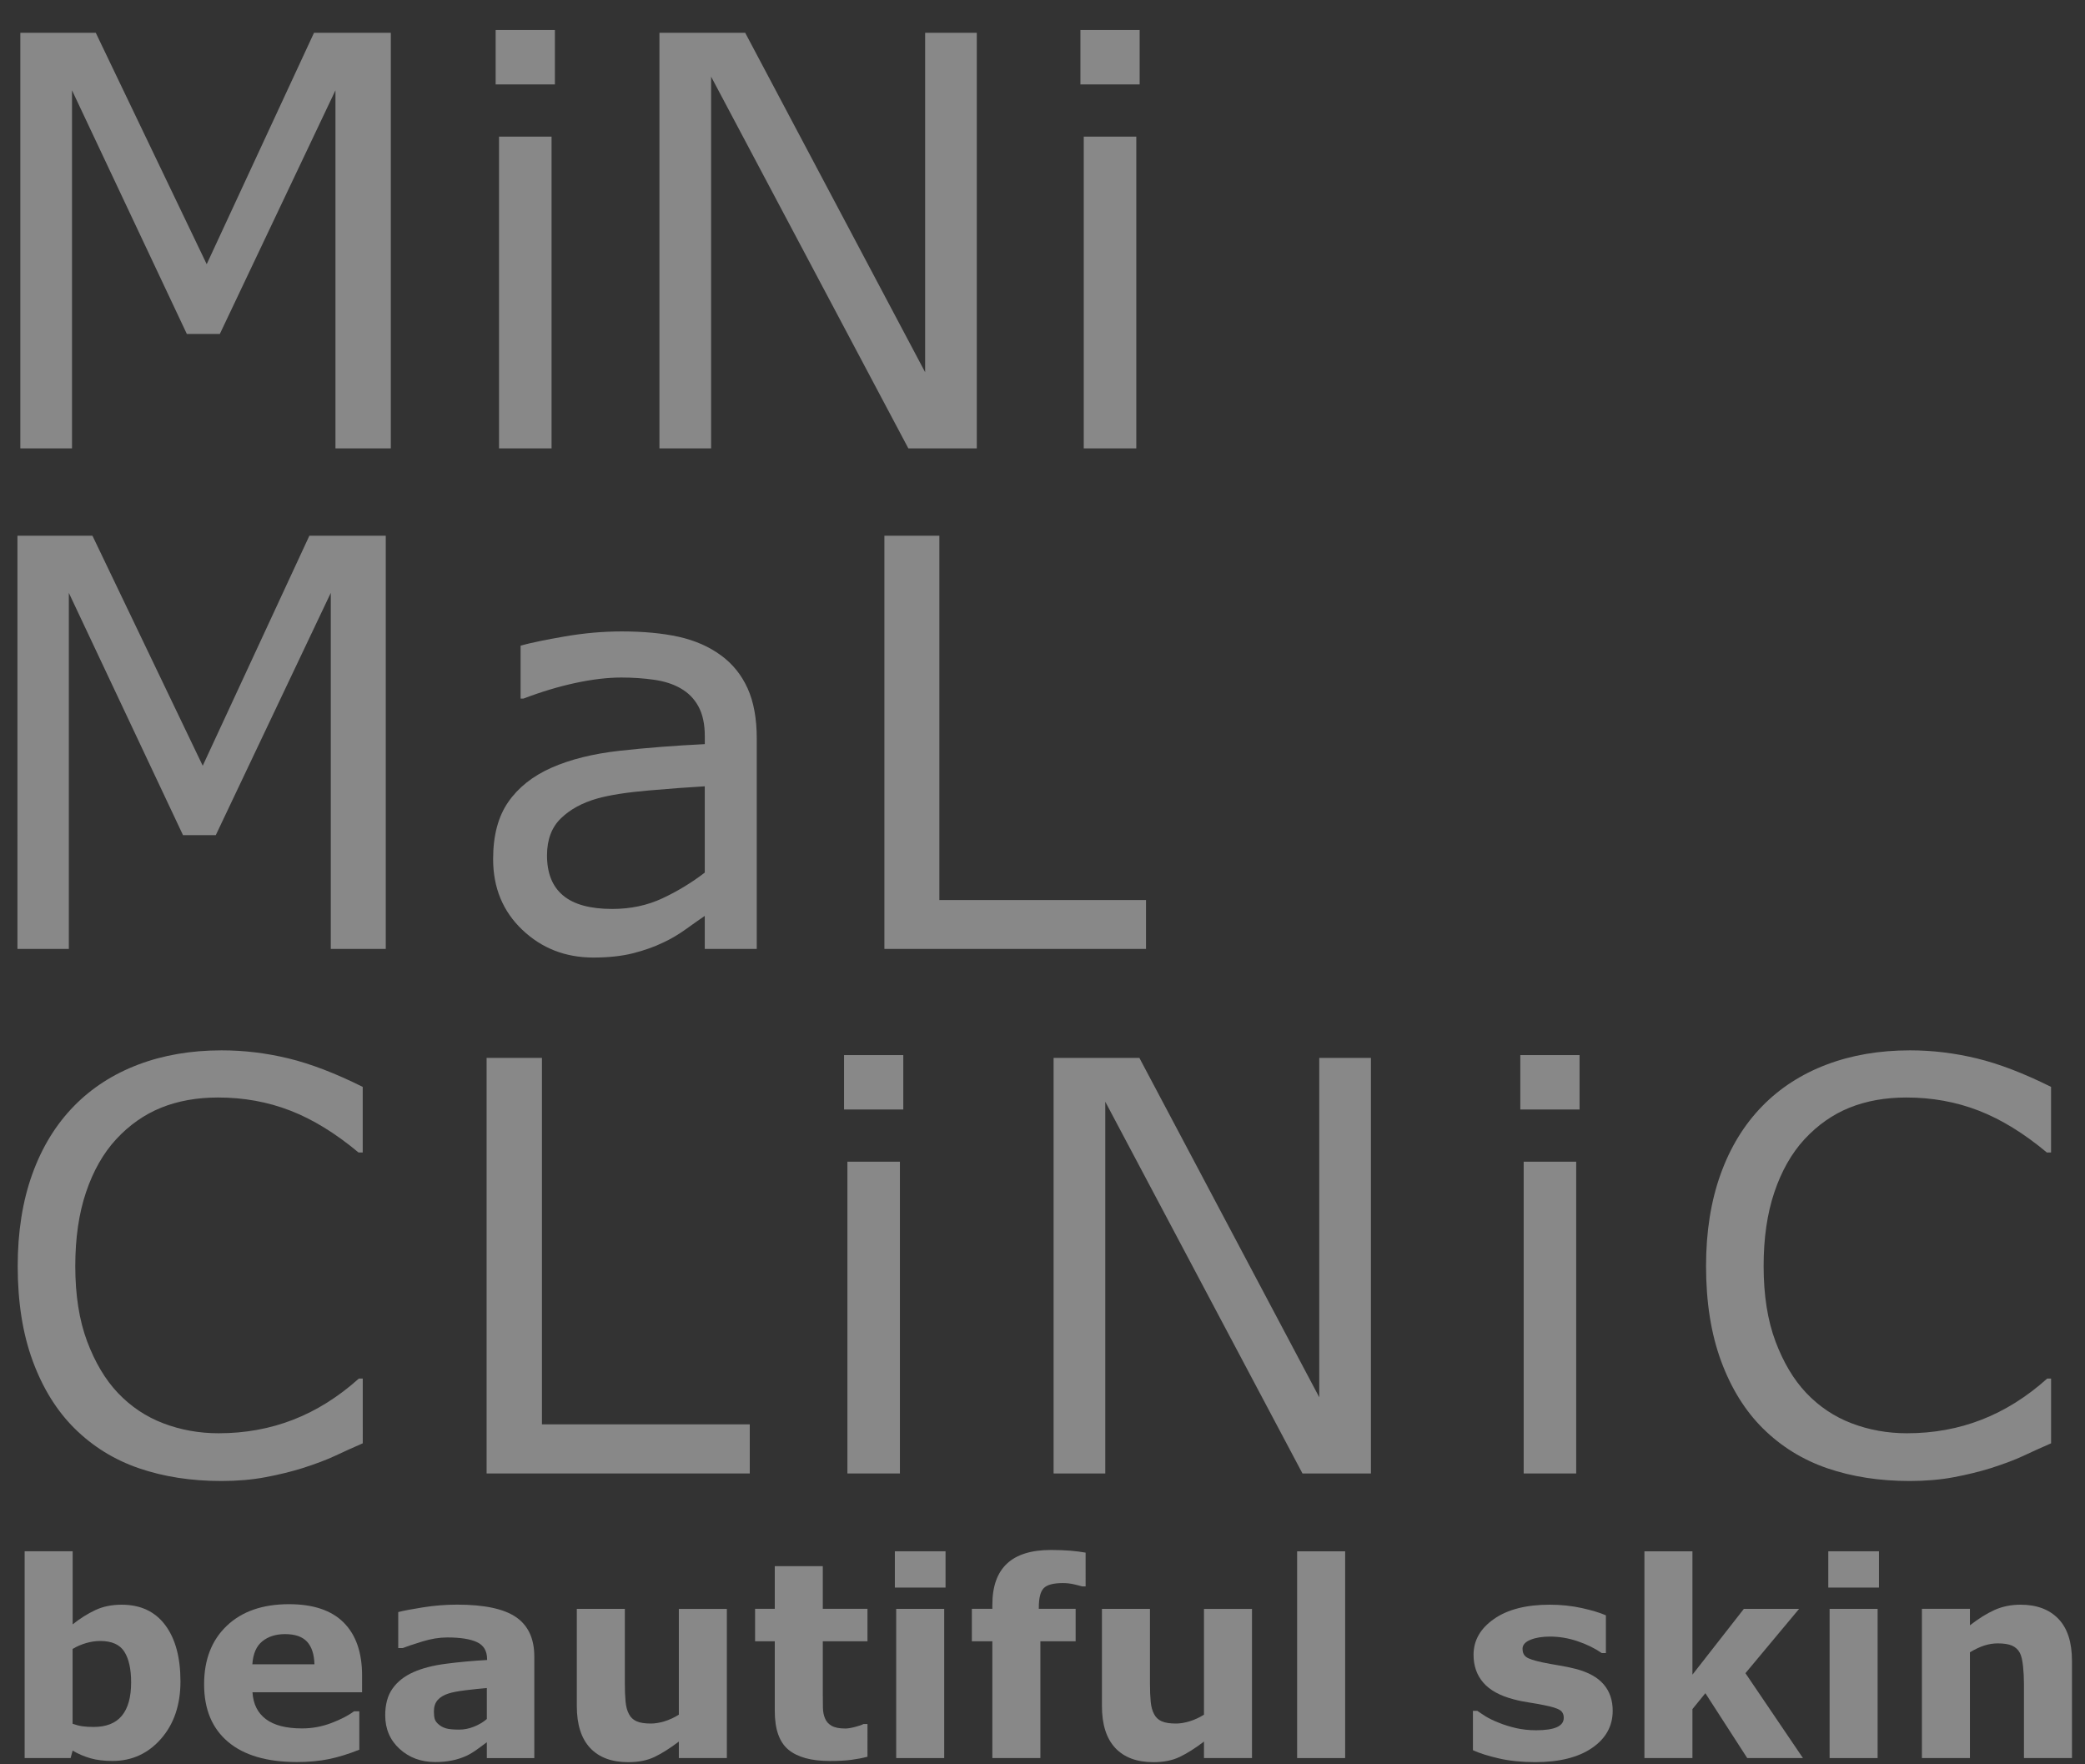
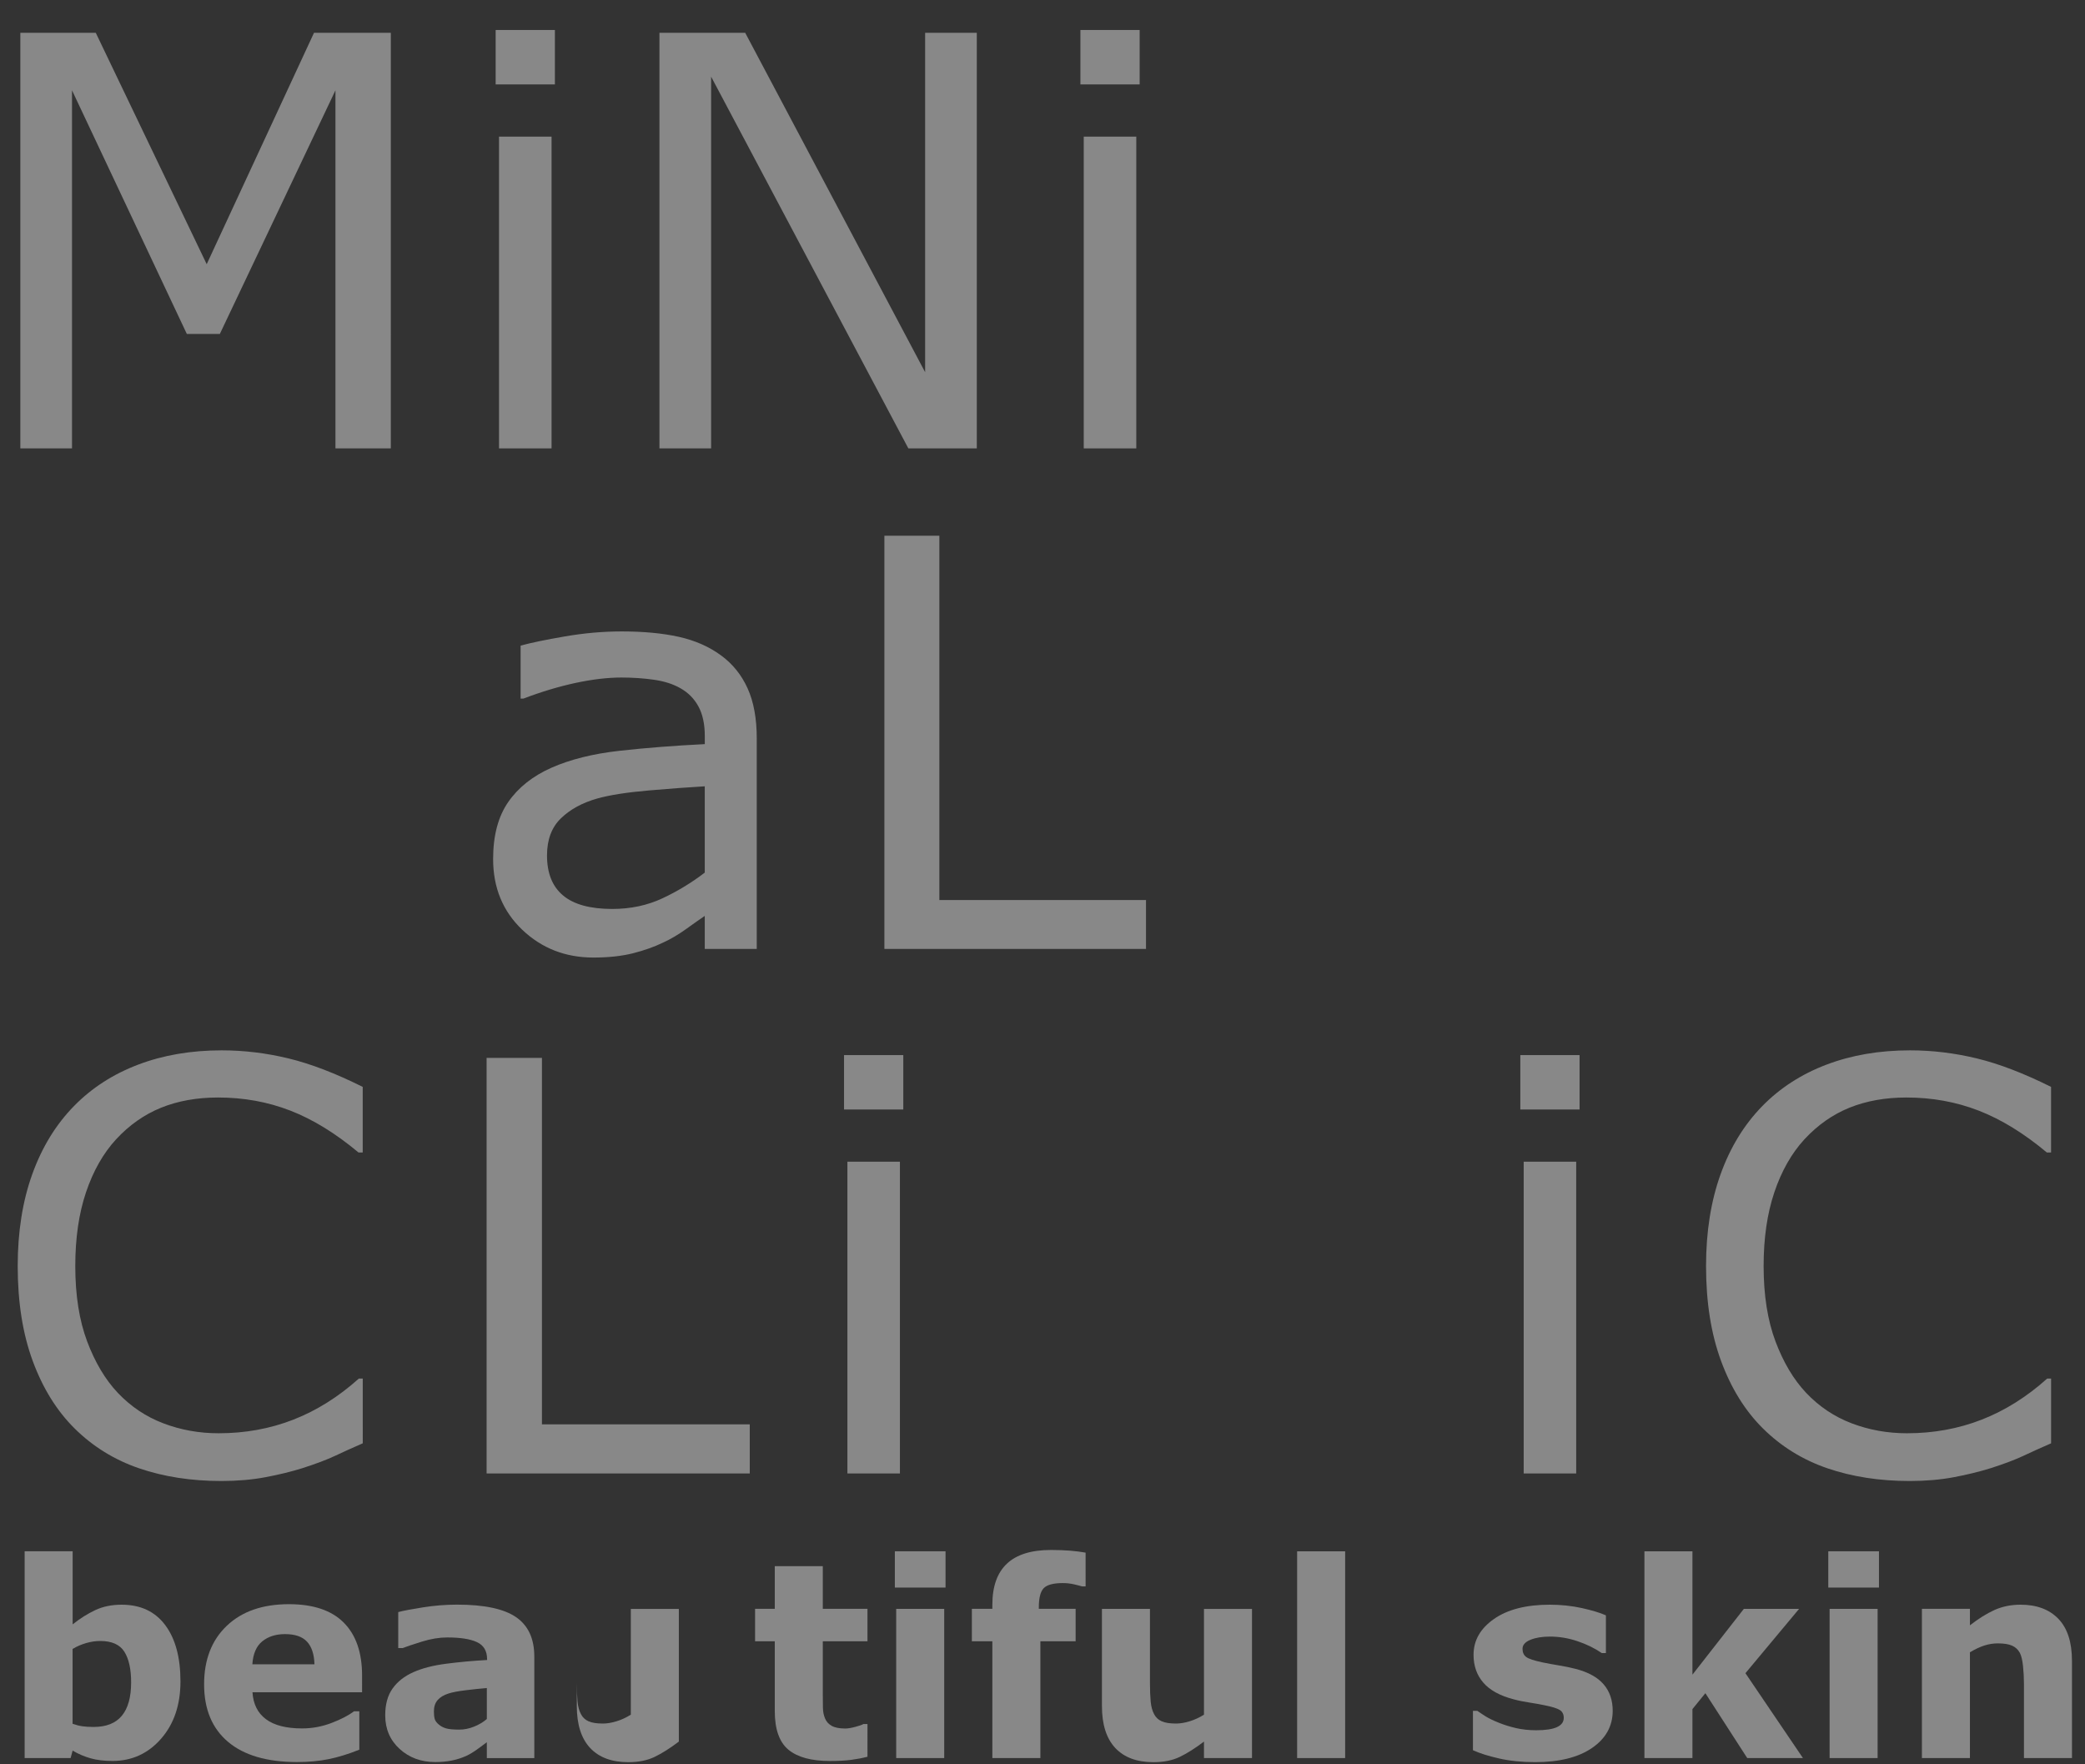
<svg xmlns="http://www.w3.org/2000/svg" version="1.1" x="0px" y="0px" width="65px" height="55px" viewBox="96.724 59.308 65 55" overflow="visible" enable-background="new 96.724 59.308 65 55" xml:space="preserve">
  <rect x="96.724" y="59.308" width="65" height="55" fill="#333333" stroke="none" />
  <defs>
</defs>
  <rect x="0.5" y="0.5" display="none" fill="#EFEFEF" width="257.953" height="172.914" />
  <rect x="0.5" y="0.5" fill="none" stroke="#EFEFEF" stroke-miterlimit="10" width="257.953" height="172.914" />
  <path fill="#888888" d="M108.907,73.286h-1.725V62.123l-3.605,7.596h-1.028l-3.58-7.596v11.163h-1.611V60.331h2.352l3.458,7.213  l3.345-7.213h2.395V73.286z" />
  <path fill="#888888" d="M114.023,61.94h-1.847v-1.697h1.847V61.94z M113.919,73.286h-1.638v-9.719h1.638V73.286z" />
  <path fill="#888888" d="M127.176,73.286h-2.134l-6.149-11.589v11.589h-1.611V60.331h2.674l5.609,10.58v-10.58h1.611V73.286z" />
  <path fill="#888888" d="M132.253,61.94h-1.847v-1.697h1.847V61.94z M132.148,73.286h-1.638v-9.719h1.638V73.286z" />
-   <path fill="#888888" d="M108.75,88.889h-1.714V77.79l-3.585,7.552h-1.022l-3.559-7.552v11.099h-1.602V76.008h2.338l3.438,7.171  l3.325-7.171h2.381V88.889z" />
  <path fill="#888888" d="M120.314,88.889h-1.619v-1.029c-0.145,0.098-0.339,0.235-0.584,0.411c-0.246,0.176-0.484,0.316-0.714,0.42  c-0.271,0.132-0.583,0.243-0.936,0.333c-0.352,0.089-0.765,0.134-1.238,0.134c-0.872,0-1.61-0.288-2.217-0.865  c-0.606-0.577-0.909-1.312-0.909-2.206c0-0.732,0.157-1.325,0.472-1.778c0.314-0.453,0.763-0.809,1.347-1.068  c0.588-0.26,1.296-0.436,2.121-0.528c0.826-0.092,1.712-0.161,2.659-0.208v-0.251c0-0.369-0.065-0.675-0.195-0.917  s-0.316-0.433-0.559-0.571c-0.231-0.133-0.508-0.222-0.832-0.268c-0.323-0.046-0.661-0.069-1.013-0.069  c-0.428,0-0.904,0.056-1.429,0.168c-0.525,0.113-1.068,0.276-1.628,0.489h-0.086v-1.652c0.317-0.087,0.776-0.182,1.377-0.286  c0.6-0.104,1.192-0.156,1.775-0.156c0.681,0,1.274,0.056,1.78,0.168c0.505,0.113,0.942,0.305,1.312,0.576  c0.364,0.265,0.641,0.608,0.832,1.029s0.286,0.943,0.286,1.566V88.889z M118.695,86.51v-2.69c-0.497,0.029-1.081,0.072-1.753,0.13  c-0.673,0.058-1.205,0.141-1.598,0.25c-0.468,0.133-0.846,0.339-1.134,0.619c-0.289,0.28-0.433,0.665-0.433,1.155  c0,0.554,0.167,0.971,0.502,1.25c0.335,0.28,0.846,0.419,1.533,0.419c0.572,0,1.094-0.111,1.567-0.333  C117.852,87.088,118.291,86.821,118.695,86.51z" />
  <path fill="#888888" d="M132.452,88.889h-8.157V76.008h1.714v11.358h6.442V88.889z" />
  <path fill="#888888" d="M108.033,104.301c-0.319,0.139-0.608,0.27-0.867,0.392c-0.258,0.121-0.597,0.249-1.015,0.383  c-0.354,0.11-0.739,0.204-1.154,0.282c-0.416,0.078-0.873,0.118-1.372,0.118c-0.941,0-1.796-0.133-2.565-0.396  c-0.77-0.264-1.438-0.677-2.007-1.239c-0.558-0.552-0.993-1.252-1.307-2.102s-0.47-1.837-0.47-2.963  c0-1.066,0.151-2.021,0.453-2.862c0.302-0.841,0.737-1.551,1.306-2.131c0.552-0.563,1.218-0.992,1.999-1.288s1.647-0.444,2.6-0.444  c0.697,0,1.392,0.084,2.086,0.252s1.464,0.464,2.312,0.887v2.045h-0.131c-0.714-0.597-1.422-1.032-2.125-1.305  s-1.455-0.409-2.255-0.409c-0.656,0-1.247,0.106-1.772,0.317c-0.525,0.212-0.994,0.541-1.407,0.988  c-0.4,0.435-0.712,0.984-0.936,1.648s-0.335,1.432-0.335,2.301c0,0.911,0.124,1.694,0.37,2.35c0.247,0.655,0.565,1.189,0.954,1.601  c0.407,0.43,0.881,0.747,1.424,0.953c0.542,0.206,1.116,0.309,1.72,0.309c0.83,0,1.608-0.142,2.334-0.426  c0.726-0.284,1.405-0.711,2.038-1.279h0.122V104.301z" />
  <path fill="#888888" d="M120.098,105.241h-8.204V92.286h1.725v11.424h6.479V105.241z" />
  <path fill="#888888" d="M124.884,93.895h-1.847v-1.696h1.847V93.895z M124.779,105.241h-1.637v-9.719h1.637V105.241z" />
-   <path fill="#888888" d="M139.463,105.241h-2.134l-6.148-11.589v11.589h-1.611V92.286h2.674l5.608,10.58v-10.58h1.611V105.241z" />
  <path fill="#888888" d="M145.967,93.895h-1.847v-1.696h1.847V93.895z M145.862,105.241h-1.637v-9.719h1.637V105.241z" />
  <path fill="#888888" d="M160.667,104.301c-0.319,0.139-0.608,0.27-0.867,0.392c-0.258,0.121-0.597,0.249-1.015,0.383  c-0.354,0.11-0.739,0.204-1.154,0.282c-0.416,0.078-0.873,0.118-1.372,0.118c-0.941,0-1.796-0.133-2.565-0.396  c-0.77-0.264-1.438-0.677-2.007-1.239c-0.558-0.552-0.993-1.252-1.307-2.102s-0.47-1.837-0.47-2.963  c0-1.066,0.151-2.021,0.453-2.862c0.302-0.841,0.737-1.551,1.306-2.131c0.552-0.563,1.218-0.992,1.999-1.288s1.647-0.444,2.6-0.444  c0.697,0,1.392,0.084,2.086,0.252s1.464,0.464,2.312,0.887v2.045h-0.131c-0.714-0.597-1.422-1.032-2.125-1.305  s-1.455-0.409-2.255-0.409c-0.656,0-1.247,0.106-1.772,0.317c-0.525,0.212-0.994,0.541-1.407,0.988  c-0.4,0.435-0.712,0.984-0.936,1.648s-0.335,1.432-0.335,2.301c0,0.911,0.124,1.694,0.37,2.35c0.247,0.655,0.565,1.189,0.954,1.601  c0.407,0.43,0.881,0.747,1.424,0.953c0.542,0.206,1.116,0.309,1.72,0.309c0.83,0,1.608-0.142,2.334-0.426  c0.726-0.284,1.405-0.711,2.038-1.279h0.122V104.301z" />
  <path fill="#888888" d="M102.35,111.723c0,0.731-0.202,1.328-0.606,1.789s-0.909,0.691-1.514,0.691  c-0.259,0-0.487-0.027-0.683-0.083c-0.196-0.055-0.382-0.135-0.559-0.24l-0.062,0.232h-1.434v-6.445h1.497v2.278  c0.229-0.183,0.463-0.33,0.702-0.443s0.514-0.17,0.826-0.17c0.588,0,1.041,0.212,1.358,0.636S102.35,110.977,102.35,111.723z   M100.812,111.754c0-0.414-0.07-0.732-0.211-0.956c-0.141-0.223-0.392-0.335-0.753-0.335c-0.141,0-0.286,0.021-0.435,0.064  s-0.291,0.104-0.426,0.184v2.333c0.107,0.038,0.209,0.064,0.306,0.078c0.096,0.014,0.212,0.021,0.347,0.021  c0.395,0,0.688-0.115,0.881-0.347S100.812,112.217,100.812,111.754z" />
  <path fill="#888888" d="M108.012,112.062h-3.417c0.022,0.365,0.161,0.644,0.417,0.837c0.256,0.193,0.632,0.29,1.13,0.29  c0.315,0,0.621-0.057,0.917-0.17s0.529-0.234,0.701-0.364h0.166v1.197c-0.337,0.135-0.655,0.233-0.954,0.294  c-0.299,0.061-0.629,0.091-0.991,0.091c-0.934,0-1.65-0.21-2.147-0.629c-0.498-0.42-0.747-1.018-0.747-1.794  c0-0.768,0.236-1.376,0.707-1.824c0.471-0.449,1.117-0.674,1.938-0.674c0.757,0,1.327,0.191,1.708,0.574  c0.381,0.382,0.572,0.933,0.572,1.65V112.062z M106.527,111.189c-0.008-0.312-0.086-0.547-0.232-0.705  c-0.146-0.157-0.375-0.235-0.684-0.235c-0.287,0-0.523,0.074-0.709,0.224c-0.185,0.148-0.289,0.388-0.311,0.717H106.527z" />
  <path fill="#888888" d="M111.901,113.62c-0.081,0.061-0.18,0.134-0.299,0.22c-0.119,0.086-0.23,0.153-0.336,0.203  c-0.146,0.066-0.298,0.115-0.456,0.146c-0.157,0.032-0.33,0.048-0.518,0.048c-0.442,0-0.812-0.137-1.111-0.41  c-0.298-0.273-0.448-0.622-0.448-1.048c0-0.34,0.076-0.617,0.228-0.832c0.152-0.216,0.368-0.386,0.647-0.51  c0.276-0.124,0.619-0.213,1.028-0.265c0.409-0.053,0.833-0.092,1.273-0.116v-0.025c0-0.257-0.105-0.434-0.315-0.532  c-0.21-0.098-0.52-0.146-0.929-0.146c-0.246,0-0.508,0.043-0.788,0.13s-0.479,0.154-0.601,0.201h-0.137v-1.122  c0.158-0.042,0.414-0.091,0.77-0.147c0.355-0.057,0.711-0.085,1.067-0.085c0.849,0,1.461,0.131,1.839,0.392s0.566,0.67,0.566,1.228  v3.165h-1.48V113.62z M111.901,112.896v-0.966c-0.202,0.017-0.42,0.039-0.655,0.068c-0.235,0.028-0.413,0.062-0.535,0.101  c-0.149,0.047-0.264,0.115-0.342,0.204c-0.079,0.09-0.118,0.207-0.118,0.354c0,0.097,0.008,0.175,0.025,0.235  s0.058,0.118,0.125,0.173c0.063,0.056,0.14,0.096,0.228,0.122s0.227,0.039,0.415,0.039c0.149,0,0.301-0.03,0.454-0.091  S111.785,112.996,111.901,112.896z" />
-   <path fill="#888888" d="M119.384,114.113h-1.497v-0.514c-0.276,0.21-0.529,0.369-0.758,0.479s-0.502,0.163-0.82,0.163  c-0.514,0-0.909-0.147-1.187-0.442c-0.277-0.296-0.416-0.732-0.416-1.31v-3.027h1.497v2.307c0,0.235,0.008,0.431,0.023,0.586  c0.015,0.156,0.05,0.285,0.106,0.388c0.052,0.103,0.132,0.177,0.238,0.224s0.255,0.07,0.446,0.07c0.127,0,0.268-0.023,0.423-0.07  s0.304-0.116,0.448-0.207v-3.297h1.497V114.113z" />
+   <path fill="#888888" d="M119.384,114.113h-1.497v-0.514c-0.276,0.21-0.529,0.369-0.758,0.479s-0.502,0.163-0.82,0.163  c-0.514,0-0.909-0.147-1.187-0.442c-0.277-0.296-0.416-0.732-0.416-1.31v-3.027v2.307c0,0.235,0.008,0.431,0.023,0.586  c0.015,0.156,0.05,0.285,0.106,0.388c0.052,0.103,0.132,0.177,0.238,0.224s0.255,0.07,0.446,0.07c0.127,0,0.268-0.023,0.423-0.07  s0.304-0.116,0.448-0.207v-3.297h1.497V114.113z" />
  <path fill="#888888" d="M123.768,114.072c-0.16,0.041-0.33,0.073-0.51,0.097s-0.399,0.035-0.659,0.035  c-0.581,0-1.013-0.117-1.296-0.352c-0.283-0.235-0.425-0.637-0.425-1.205v-2.175h-0.614v-1.011h0.614v-1.33h1.497v1.33h1.393v1.011  h-1.393v1.65c0,0.164,0.001,0.306,0.004,0.428c0.002,0.122,0.025,0.23,0.066,0.328c0.039,0.097,0.107,0.173,0.205,0.229  s0.241,0.085,0.428,0.085c0.077,0,0.179-0.017,0.304-0.05c0.125-0.032,0.213-0.063,0.262-0.091h0.124V114.072z" />
  <path fill="#888888" d="M126.201,108.798h-1.58v-1.131h1.58V108.798z M126.16,114.113h-1.497v-4.651h1.497V114.113z" />
  <path fill="#888888" d="M130.568,108.761h-0.111c-0.066-0.02-0.152-0.041-0.259-0.066c-0.106-0.024-0.22-0.037-0.341-0.037  c-0.292,0-0.49,0.053-0.593,0.157c-0.104,0.105-0.155,0.308-0.155,0.609v0.037h1.148v1.011h-1.099v3.641h-1.497v-3.641h-0.639  v-1.011h0.639v-0.129c0-0.568,0.151-0.995,0.454-1.279c0.302-0.285,0.761-0.427,1.374-0.427c0.221,0,0.422,0.008,0.602,0.022  c0.18,0.016,0.338,0.035,0.477,0.061V108.761z" />
  <path fill="#888888" d="M135.755,114.113h-1.497v-0.514c-0.276,0.21-0.529,0.369-0.758,0.479s-0.502,0.163-0.82,0.163  c-0.514,0-0.909-0.147-1.187-0.442c-0.277-0.296-0.416-0.732-0.416-1.31v-3.027h1.497v2.307c0,0.235,0.008,0.431,0.023,0.586  c0.015,0.156,0.05,0.285,0.106,0.388c0.052,0.103,0.132,0.177,0.238,0.224s0.255,0.07,0.446,0.07c0.127,0,0.268-0.023,0.423-0.07  s0.304-0.116,0.448-0.207v-3.297h1.497V114.113z" />
  <path fill="#888888" d="M138.659,114.113h-1.497v-6.445h1.497V114.113z" />
  <path fill="#888888" d="M147,112.638c0,0.48-0.216,0.868-0.647,1.162s-1.021,0.44-1.77,0.44c-0.415,0-0.791-0.038-1.128-0.115  s-0.608-0.163-0.812-0.257v-1.227h0.137c0.075,0.053,0.161,0.11,0.259,0.172c0.098,0.062,0.237,0.13,0.417,0.201  c0.155,0.063,0.33,0.118,0.526,0.164c0.196,0.045,0.407,0.068,0.63,0.068c0.293,0,0.51-0.033,0.651-0.098  c0.141-0.065,0.211-0.161,0.211-0.288c0-0.113-0.042-0.195-0.125-0.246c-0.083-0.052-0.24-0.101-0.473-0.147  c-0.11-0.024-0.26-0.052-0.45-0.081c-0.189-0.028-0.361-0.063-0.516-0.105c-0.423-0.11-0.737-0.282-0.941-0.516  s-0.307-0.523-0.307-0.872c0-0.447,0.212-0.819,0.637-1.116c0.424-0.297,1.004-0.445,1.739-0.445c0.348,0,0.682,0.035,1.001,0.105  c0.319,0.071,0.569,0.146,0.749,0.227v1.176h-0.128c-0.221-0.151-0.474-0.275-0.757-0.37c-0.283-0.096-0.57-0.144-0.86-0.144  c-0.24,0-0.443,0.033-0.607,0.1s-0.247,0.16-0.247,0.281c0,0.111,0.037,0.195,0.112,0.253c0.075,0.059,0.25,0.116,0.527,0.174  c0.152,0.031,0.315,0.061,0.491,0.09c0.175,0.028,0.352,0.065,0.528,0.109c0.393,0.103,0.683,0.263,0.871,0.482  S147,112.31,147,112.638z" />
  <path fill="#888888" d="M152.931,114.113h-1.737l-1.305-2.022l-0.403,0.495v1.527h-1.497v-6.445h1.497v3.845l1.603-2.051h1.722  l-1.673,2.005L152.931,114.113z" />
  <path fill="#888888" d="M155.301,108.798h-1.58v-1.131h1.58V108.798z M155.259,114.113h-1.497v-4.651h1.497V114.113z" />
  <path fill="#888888" d="M161.318,114.113h-1.497v-2.308c0-0.188-0.01-0.374-0.029-0.561c-0.02-0.187-0.053-0.324-0.1-0.412  c-0.055-0.103-0.136-0.177-0.243-0.224s-0.255-0.07-0.445-0.07c-0.136,0-0.273,0.021-0.413,0.065  c-0.14,0.045-0.291,0.115-0.454,0.212v3.297h-1.497v-4.651h1.497v0.514c0.265-0.207,0.52-0.366,0.764-0.477  c0.245-0.11,0.516-0.166,0.814-0.166c0.502,0,0.895,0.146,1.178,0.439c0.283,0.293,0.425,0.73,0.425,1.312V114.113z" />
  <rect id="_x3C_スライス_x3E__2_" x="96.724" y="59.596" fill="none" width="65" height="55" />
</svg>